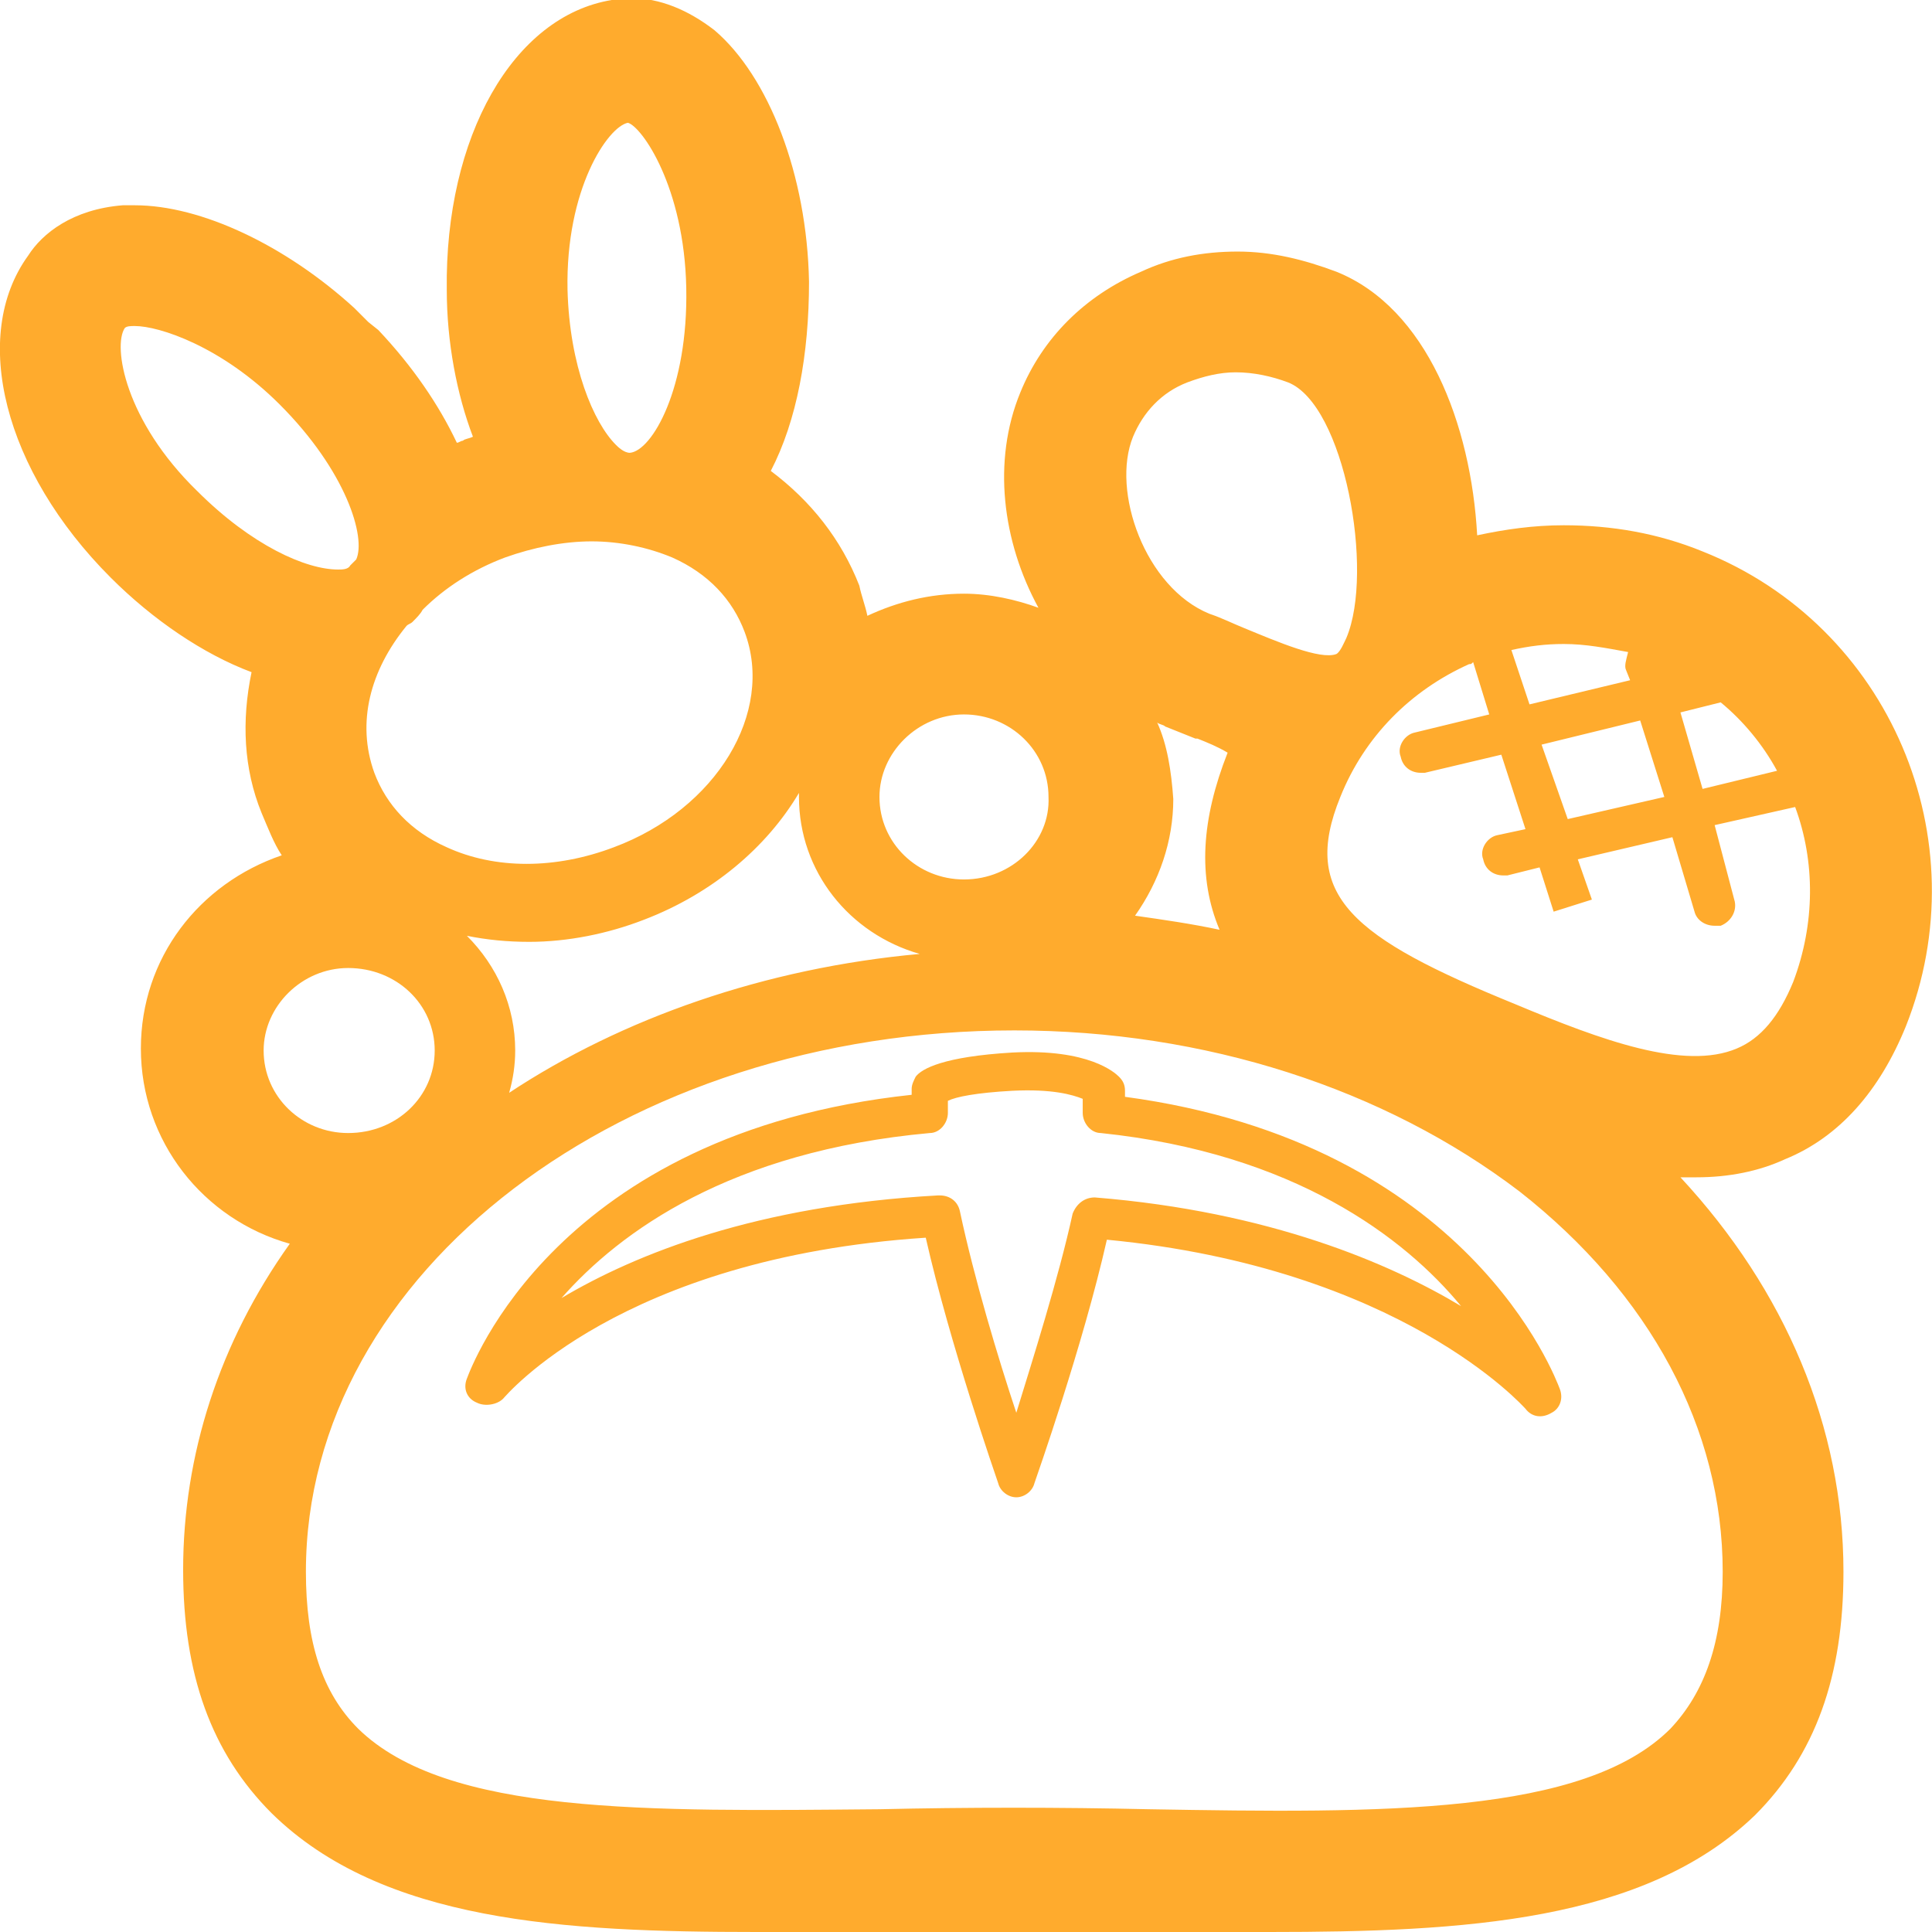
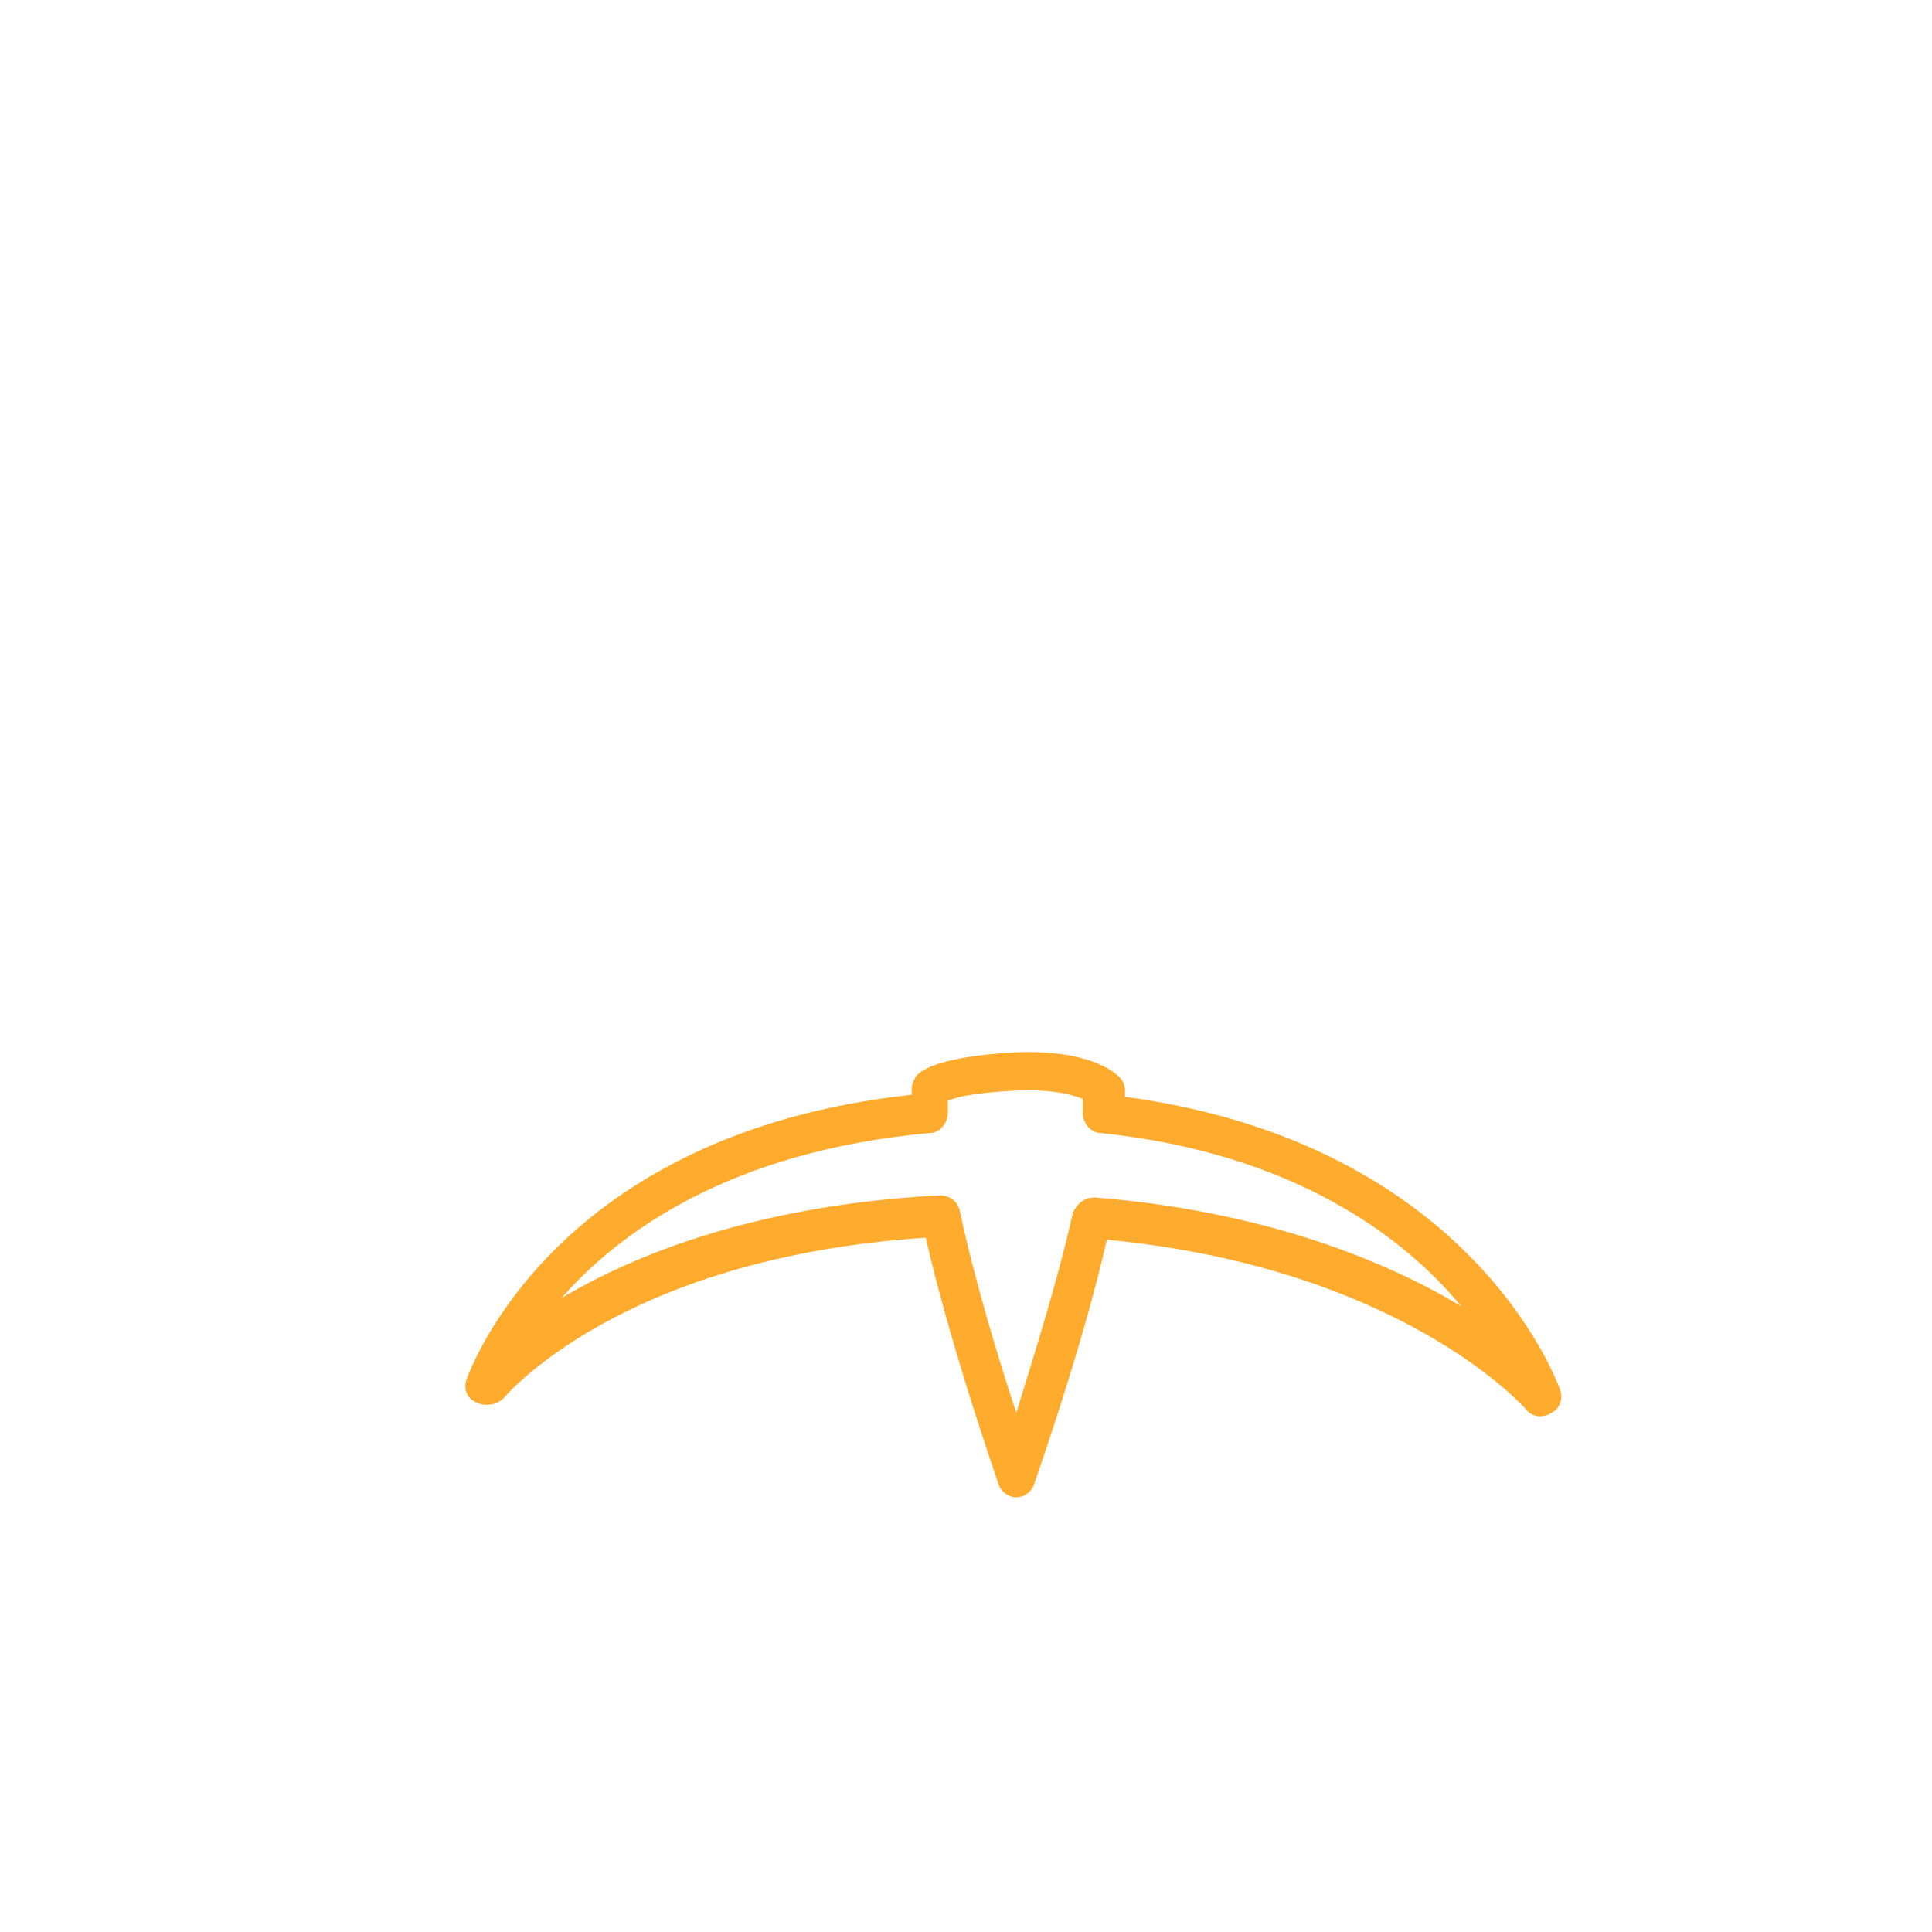
<svg xmlns="http://www.w3.org/2000/svg" version="1.1" id="レイヤー_1" x="0px" y="0px" viewBox="0 0 96 96" style="enable-background:new 0 0 96 96;" xml:space="preserve">
  <style type="text/css">
	.st0{fill:#FFAB2D;}
</style>
  <path class="st0" d="M55.9,54.5v-0.3c0-0.3-0.1-0.5-0.3-0.7s-1.5-1.4-5.3-1.2c-3.4,0.2-4.5,0.8-4.8,1.2c-0.1,0.2-0.2,0.4-0.2,0.6  c0,0,0,0.1,0,0.3C27.6,56.3,23.4,68,23.2,68.5s0,1,0.5,1.2c0.4,0.2,1,0.1,1.3-0.2c0.1-0.1,5.8-7,21-8c1.2,5.3,3.5,11.9,3.6,12.2  c0.1,0.4,0.5,0.7,0.9,0.7l0,0c0.4,0,0.8-0.3,0.9-0.7c0.1-0.3,2.4-6.8,3.6-12.1C69.6,63,75.7,69.9,75.8,70c0.3,0.4,0.8,0.5,1.3,0.2  c0.4-0.2,0.6-0.7,0.4-1.2C77.3,68.5,73,56.8,55.9,54.5z M54.4,59.5c-0.5,0-0.9,0.3-1.1,0.8c-0.7,3.2-2,7.3-2.8,9.9  c-0.9-2.7-2.1-6.7-2.8-10c-0.1-0.5-0.5-0.8-1-0.8c0,0,0,0-0.1,0c-9,0.5-15,2.9-18.7,5.1c2.9-3.3,8.4-7.3,18.3-8.2  c0.5,0,0.9-0.5,0.9-1c0-0.2,0-0.4,0-0.6c0.4-0.2,1.4-0.4,3.2-0.5c2-0.1,3,0.2,3.5,0.4v0.7c0,0.5,0.4,1,0.9,1  c9.6,1,15.1,5.2,17.9,8.6C69.1,62.8,63.1,60.2,54.4,59.5z" />
-   <path class="st0" d="M84.6,27.4c-2.2-0.9-4.5-1.3-6.9-1.3c-1.5,0-2.9,0.2-4.3,0.5c-0.3-5.5-2.5-11.3-7-13.1c-1.6-0.6-3.2-1-4.9-1  s-3.3,0.3-4.8,1c-2.8,1.2-4.9,3.3-6,6c-1.4,3.4-0.9,7.4,0.9,10.7c-1.1-0.4-2.4-0.7-3.7-0.7c-1.7,0-3.3,0.4-4.8,1.1  c-0.1-0.5-0.3-1-0.4-1.5c-0.9-2.3-2.4-4.2-4.4-5.7c1.3-2.5,1.9-5.8,1.9-9.4c-0.1-5.3-2-10.2-4.7-12.5c-1.3-1-2.7-1.6-4.2-1.6  c-0.3,0-0.6,0-0.9,0.1c-4.9,0.8-8.3,6.8-8.2,14.4c0,2.6,0.5,5.2,1.3,7.3c-0.2,0.1-0.4,0.1-0.5,0.2c-0.1,0-0.2,0.1-0.3,0.1  c-0.9-1.9-2.2-3.8-3.9-5.6l0,0L18.3,16l-0.1-0.1l-0.6-0.6l0,0c-3.4-3.1-7.6-5.1-10.9-5.1c-0.2,0-0.4,0-0.6,0c-2.5,0.2-4,1.4-4.7,2.5  c-2.9,4-1.2,10.7,4.1,16c2.1,2.1,4.6,3.8,7,4.7c-0.5,2.4-0.4,4.8,0.5,7c0.3,0.7,0.6,1.5,1,2.1c-4.1,1.4-7,5.1-7,9.6  c0,4.6,3.1,8.5,7.4,9.7C10.9,66.7,9.1,72.3,9.1,78c0,5.2,1.4,9.1,4.4,12.1C19,95.5,28,96,37.6,96c2,0,4.1,0,6.1,0c2.1,0,4.4,0,6.6,0  c2.3,0,4.5,0,6.7,0c2,0,4.1,0,6.1,0c9.6,0,18.6-0.5,24.1-5.8c3-3,4.4-6.9,4.4-12.1c0-7.2-2.9-14-8.1-19.6c0.3,0,0.5,0,0.8,0  c1.6,0,3.1-0.3,4.4-0.9c2.7-1.1,4.7-3.4,6-6.6C98.4,41.7,93.9,31.1,84.6,27.4z M57.5,35.9c0.1,0.1,0.3,0.1,0.4,0.2  c0.5,0.2,1,0.4,1.5,0.6h0.1c0.5,0.2,1,0.4,1.5,0.7c-1.3,3.3-1.5,6.2-0.4,8.8c-1.4-0.3-2.8-0.5-4.2-0.7c1.2-1.7,1.9-3.7,1.9-5.8  C58.2,38.3,58,37,57.5,35.9z M66.9,31.7c-0.1,0.2-0.3,0.7-0.5,0.8c-0.8,0.3-2.9-0.6-4.6-1.3c-0.5-0.2-1.1-0.5-1.7-0.7  c-3.2-1.3-4.9-6.1-3.8-8.8c0.5-1.2,1.4-2.2,2.7-2.7c0.8-0.3,1.6-0.5,2.4-0.5c0.9,0,1.8,0.2,2.6,0.5C66.8,20.1,68.3,28.4,66.9,31.7z   M66.6,39.6c1.2-3,3.5-5.3,6.4-6.6c0.1,0,0.1,0,0.2-0.1l0.8,2.6l-3.7,0.9c-0.5,0.1-0.9,0.7-0.7,1.2c0.1,0.5,0.5,0.8,1,0.8  c0.1,0,0.2,0,0.2,0l3.8-0.9l1.2,3.7l-1.4,0.3c-0.5,0.1-0.9,0.7-0.7,1.2c0.1,0.5,0.5,0.8,1,0.8c0.1,0,0.2,0,0.2,0l1.6-0.4l0.7,2.2  l1.9-0.6l-0.7-2l4.7-1.1l1.1,3.7c0.1,0.4,0.5,0.7,1,0.7c0.1,0,0.2,0,0.3,0c0.5-0.2,0.8-0.7,0.7-1.2l-1-3.8l4-0.9  c1,2.7,1,5.8-0.1,8.7l0,0c-0.7,1.7-1.6,2.8-2.8,3.3c-2.6,1.1-6.7-0.4-11-2.2C67.2,46.6,64.6,44.5,66.6,39.6z M83.5,35.4l2-0.5  c1.1,0.9,2.1,2.1,2.8,3.4l-3.7,0.9L83.5,35.4z M82.7,39.6l-4.8,1.1L76.6,37l4.9-1.2L82.7,39.6z M80.8,33.3l0.2,0.5L76,35l-0.9-2.7  c0.9-0.2,1.7-0.3,2.6-0.3c1.1,0,2.1,0.2,3.2,0.4C80.8,32.8,80.7,33.1,80.8,33.3z M85.6,78.1c0,3.5-0.9,6-2.6,7.8  c-4.3,4.3-14.3,4.2-25.9,4c-4.4-0.1-9.1-0.1-13.4,0c-11.5,0.1-21.5,0.3-25.9-4c-1.8-1.8-2.6-4.3-2.6-7.8c0-14.9,15.8-26.9,35.2-26.9  l0,0c9.5,0,18.4,2.9,25.1,8C82,64.3,85.6,71,85.6,78.1z M16.8,28.3L16.8,28.3c-1.6,0-4.3-1.2-7-3.9c-3.6-3.5-4.2-7.2-3.6-8.1  c0.1-0.1,0.3-0.1,0.5-0.1c1.2,0,4.3,1,7.2,3.9l0,0c3.3,3.3,4.3,6.6,3.8,7.7c-0.1,0.1-0.2,0.2-0.3,0.3C17.3,28.3,17,28.3,16.8,28.3z   M20.2,31.1c0.1-0.1,0.2-0.1,0.3-0.2c0.2-0.2,0.4-0.4,0.5-0.6c1.1-1.1,2.5-2,4.1-2.6c1.4-0.5,2.9-0.8,4.3-0.8c1.4,0,2.8,0.3,4,0.8  c1.8,0.8,3,2.1,3.6,3.7c1.5,4-1.4,8.8-6.5,10.7c-2.9,1.1-5.9,1.1-8.3,0c-1.8-0.8-3-2.1-3.6-3.7C17.7,35.9,18.4,33.3,20.2,31.1z   M31.3,22.5c-0.3,0-0.6-0.3-0.7-0.4c-1.1-1.1-2.3-3.9-2.4-7.7c-0.1-5,2-8.1,3-8.3c0.7,0.2,2.8,3.2,2.9,8.2  C34.2,19.3,32.4,22.4,31.3,22.5z M47.9,43.7c-2.3,0-4.2-1.8-4.2-4.1c0-2.2,1.9-4.1,4.2-4.1s4.2,1.8,4.2,4.1  C52.2,41.8,50.3,43.7,47.9,43.7z M45.7,47.4c-7.7,0.7-14.8,3.2-20.4,6.9c0.2-0.7,0.3-1.4,0.3-2.1c0-2.2-0.9-4.2-2.4-5.7  c1,0.2,2,0.3,3.1,0.3c1.9,0,3.9-0.4,5.7-1.1c3.4-1.3,6.1-3.6,7.7-6.3c0,0.1,0,0.1,0,0.2C39.7,43.3,42.2,46.4,45.7,47.4z M21.6,52.2  c0,2.3-1.9,4.1-4.3,4.1c-2.3,0-4.2-1.8-4.2-4.1c0-2.2,1.9-4.1,4.2-4.1C19.7,48.1,21.6,49.9,21.6,52.2z" />
</svg>